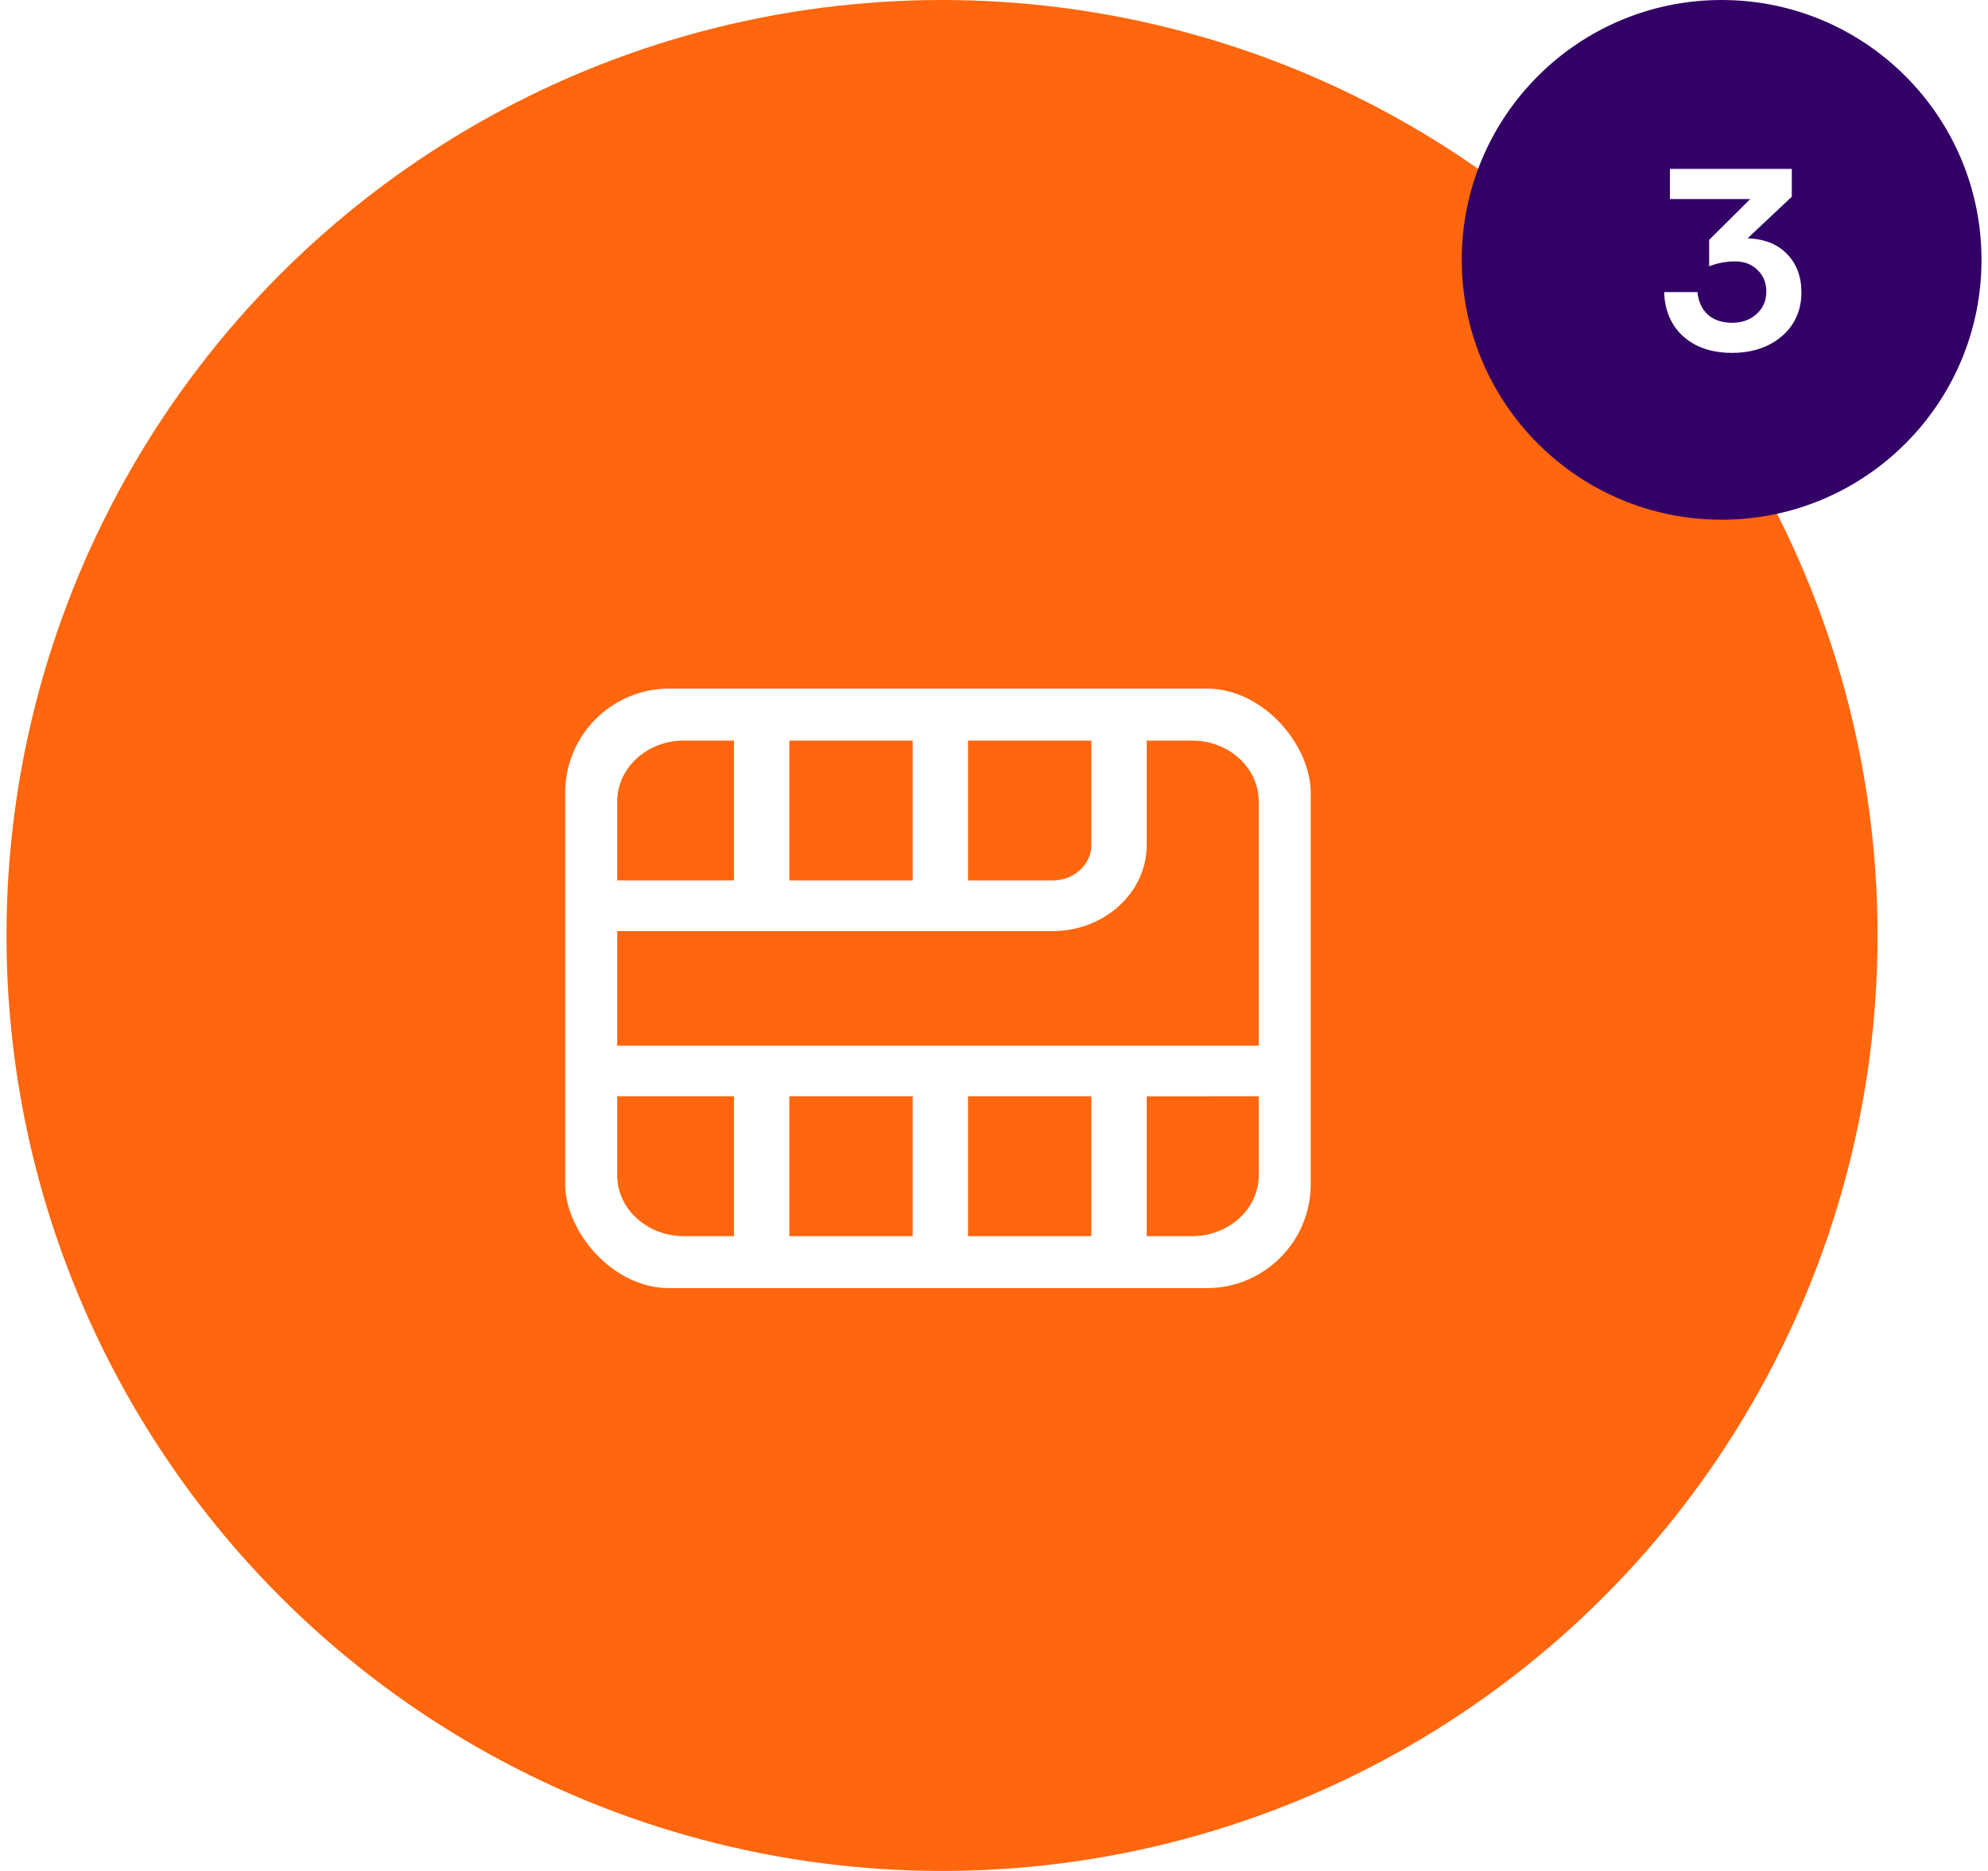
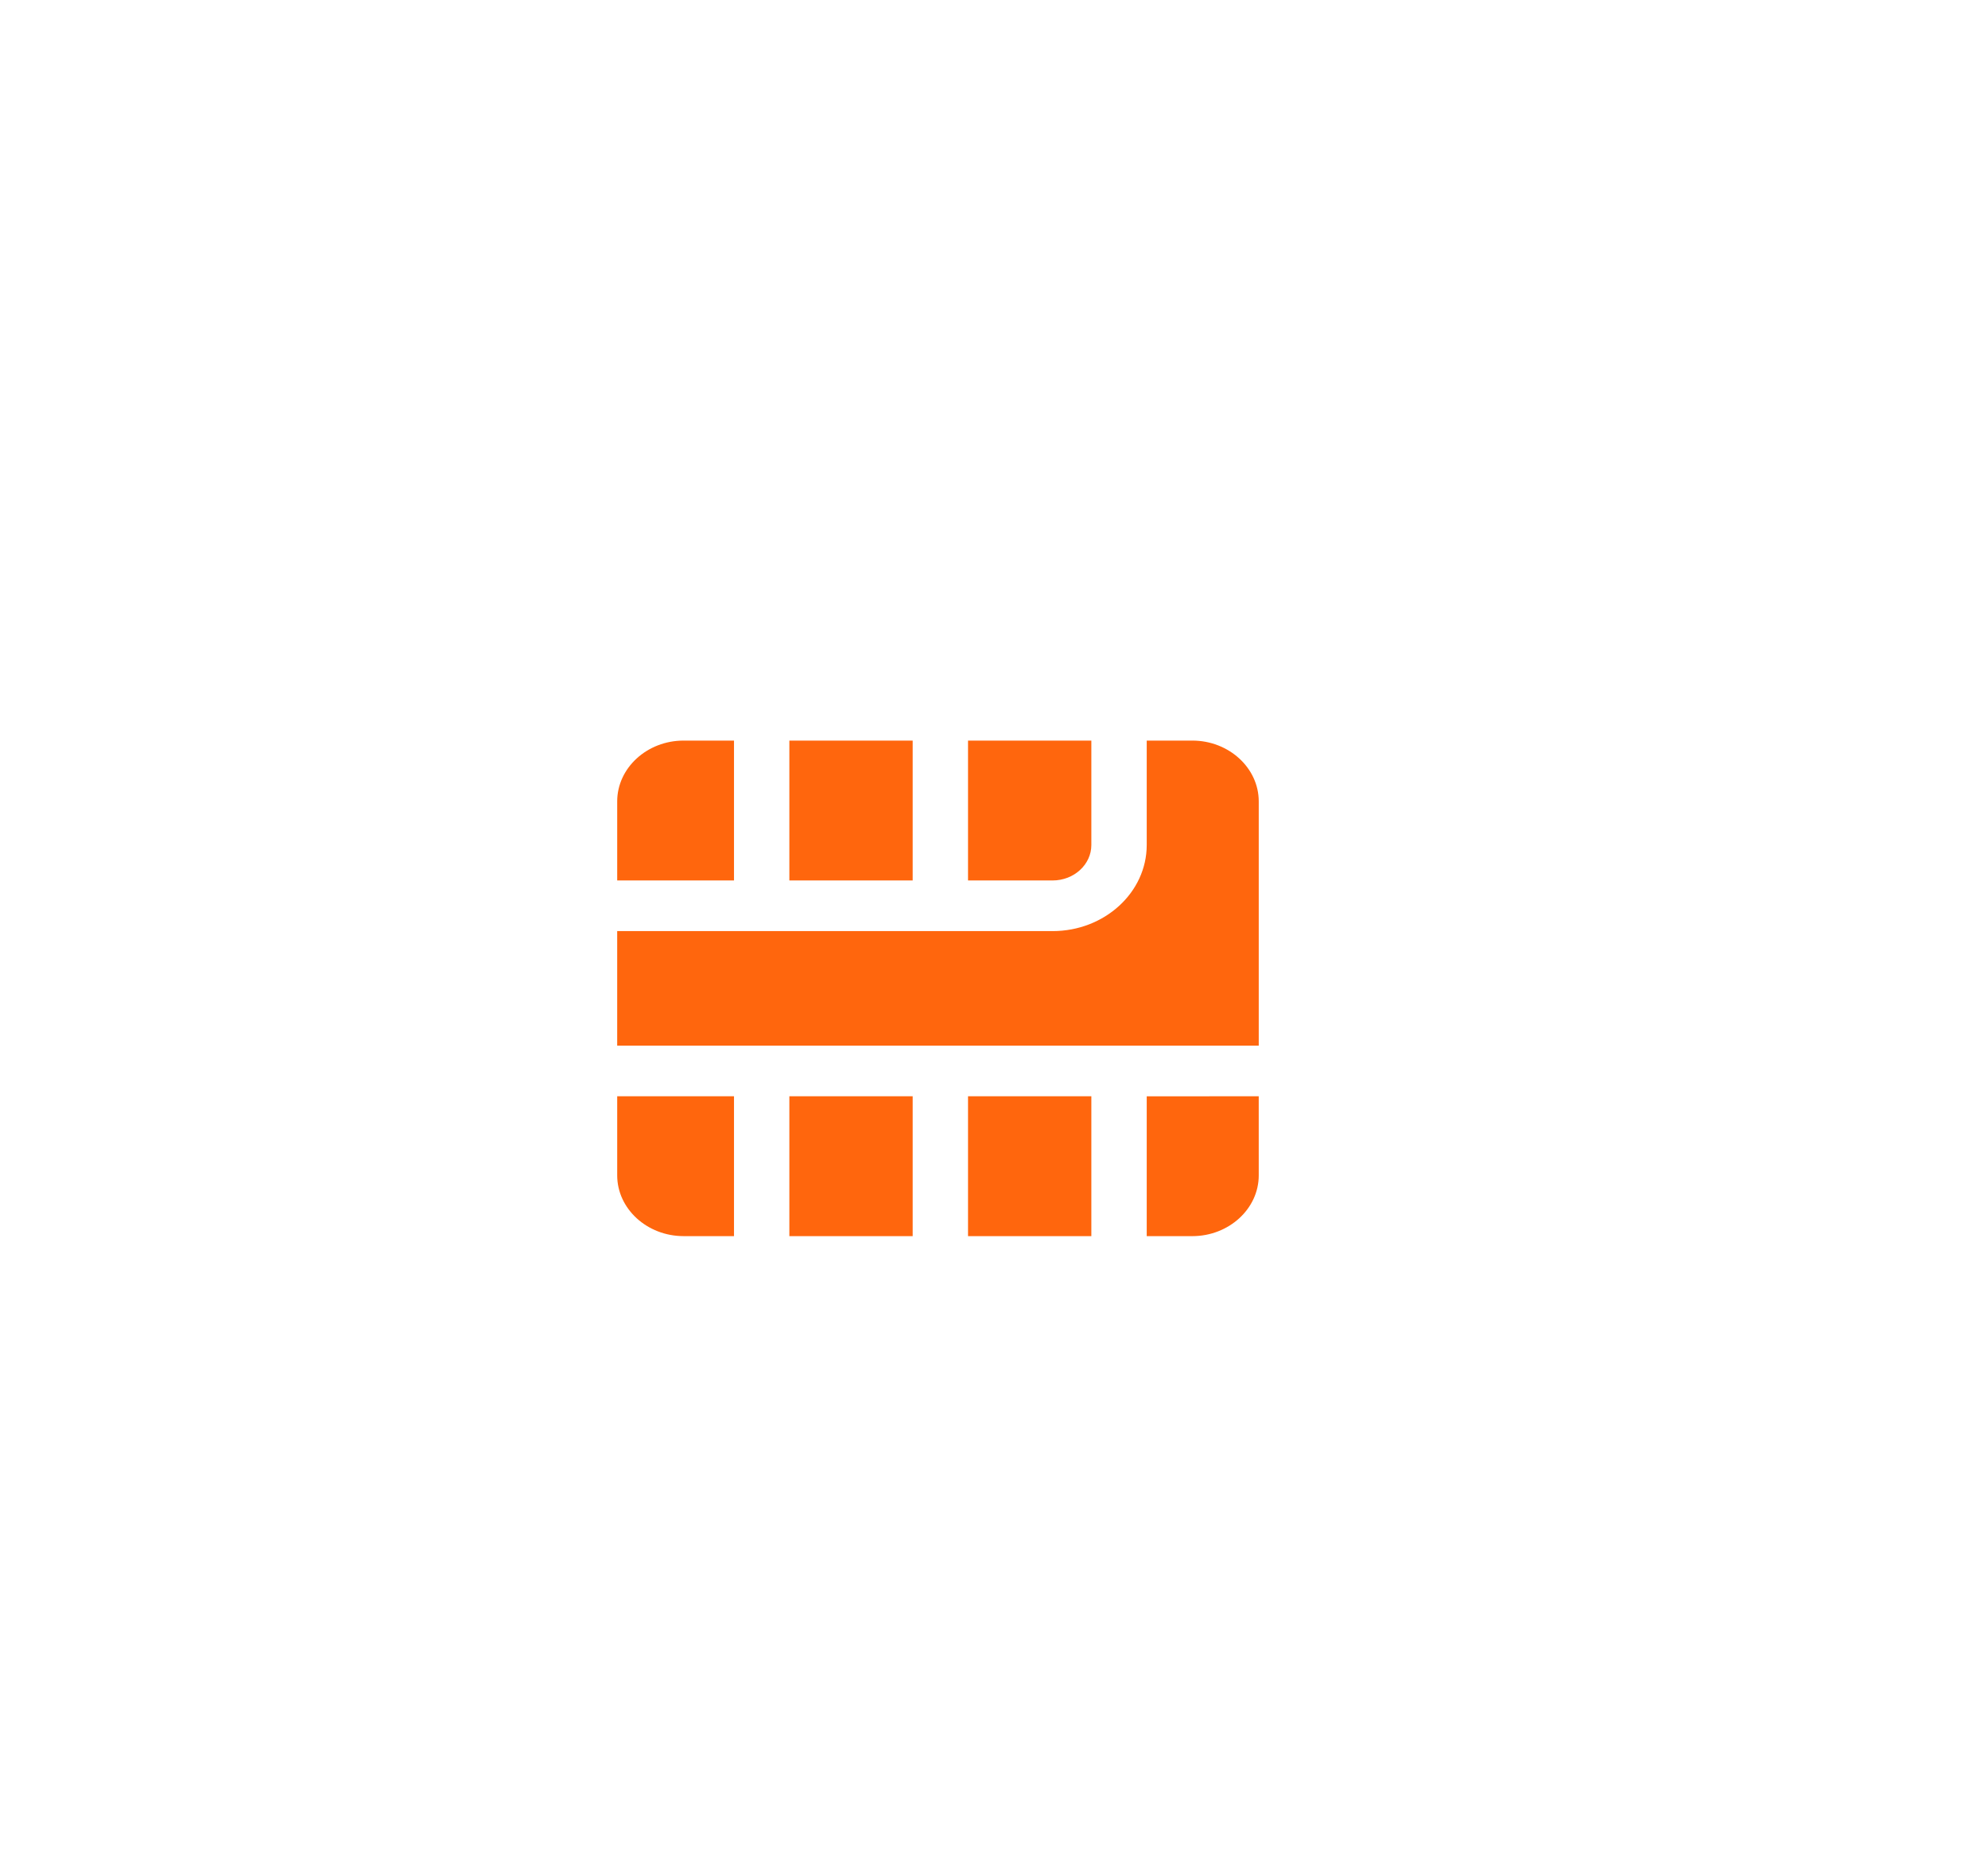
<svg xmlns="http://www.w3.org/2000/svg" width="153" height="144" viewBox="0 0 153 144" fill="none">
-   <circle cx="72.5" cy="72" r="72" fill="#FF660D" />
-   <circle cx="132.5" cy="20" r="20" fill="#330066" />
  <path d="M133.3 27.16C132.233 27.16 131.307 26.96 130.52 26.56C129.733 26.147 129.133 25.587 128.72 24.88C128.307 24.16 128.093 23.36 128.08 22.48H130.64C130.707 23.2 130.967 23.773 131.42 24.2C131.887 24.627 132.52 24.84 133.32 24.84C134.08 24.84 134.707 24.613 135.2 24.16C135.693 23.707 135.94 23.133 135.94 22.44C135.94 21.76 135.713 21.207 135.26 20.78C134.82 20.34 134.247 20.12 133.54 20.12C132.833 20.12 132.167 20.247 131.54 20.5V18.46L134.7 15.32H128.52V13H137.9V15.14L134.5 18.34C135.807 18.393 136.82 18.8 137.54 19.56C138.273 20.307 138.64 21.293 138.64 22.52C138.64 23.427 138.413 24.233 137.96 24.94C137.507 25.633 136.873 26.18 136.06 26.58C135.26 26.967 134.34 27.16 133.3 27.16Z" fill="white" />
  <g filter="url(#filter0_d_3446_182915)">
    <rect x="43.5" y="49" width="57.375" height="46.142" rx="8" fill="white" />
    <path fill-rule="evenodd" clip-rule="evenodd" d="M83.992 80.376V91.141H74.501V80.376H83.992ZM96.874 80.376L96.875 86.466C96.875 89.037 94.574 91.141 91.763 91.141H88.254V80.377L96.874 80.376ZM70.241 80.376V91.141H60.75V80.376H70.241ZM56.49 80.376V91.14H52.611C49.8 91.14 47.501 89.036 47.501 86.464V80.376H56.49ZM91.763 53C94.574 53 96.875 55.105 96.875 57.679V76.479H47.5V67.663H81.01C85.005 67.663 88.254 64.689 88.254 61.036V53H91.763ZM83.992 53.001V61.037C83.992 62.541 82.655 63.766 81.01 63.766H74.501V53.001H83.992ZM56.49 53V63.765H47.501V57.679C47.501 55.105 49.8 53 52.611 53H56.49ZM70.241 53V63.765H60.75V53H70.241Z" fill="#FF660D" />
  </g>
  <defs>
    <filter id="filter0_d_3446_182915" x="39.5" y="49" width="65.375" height="54.142" filterUnits="userSpaceOnUse" color-interpolation-filters="sRGB">
      <feFlood flood-opacity="0" result="BackgroundImageFix" />
      <feColorMatrix in="SourceAlpha" type="matrix" values="0 0 0 0 0 0 0 0 0 0 0 0 0 0 0 0 0 0 127 0" result="hardAlpha" />
      <feOffset dy="4" />
      <feGaussianBlur stdDeviation="2" />
      <feComposite in2="hardAlpha" operator="out" />
      <feColorMatrix type="matrix" values="0 0 0 0 0 0 0 0 0 0 0 0 0 0 0 0 0 0 0.25 0" />
      <feBlend mode="normal" in2="BackgroundImageFix" result="effect1_dropShadow_3446_182915" />
      <feBlend mode="normal" in="SourceGraphic" in2="effect1_dropShadow_3446_182915" result="shape" />
    </filter>
  </defs>
</svg>